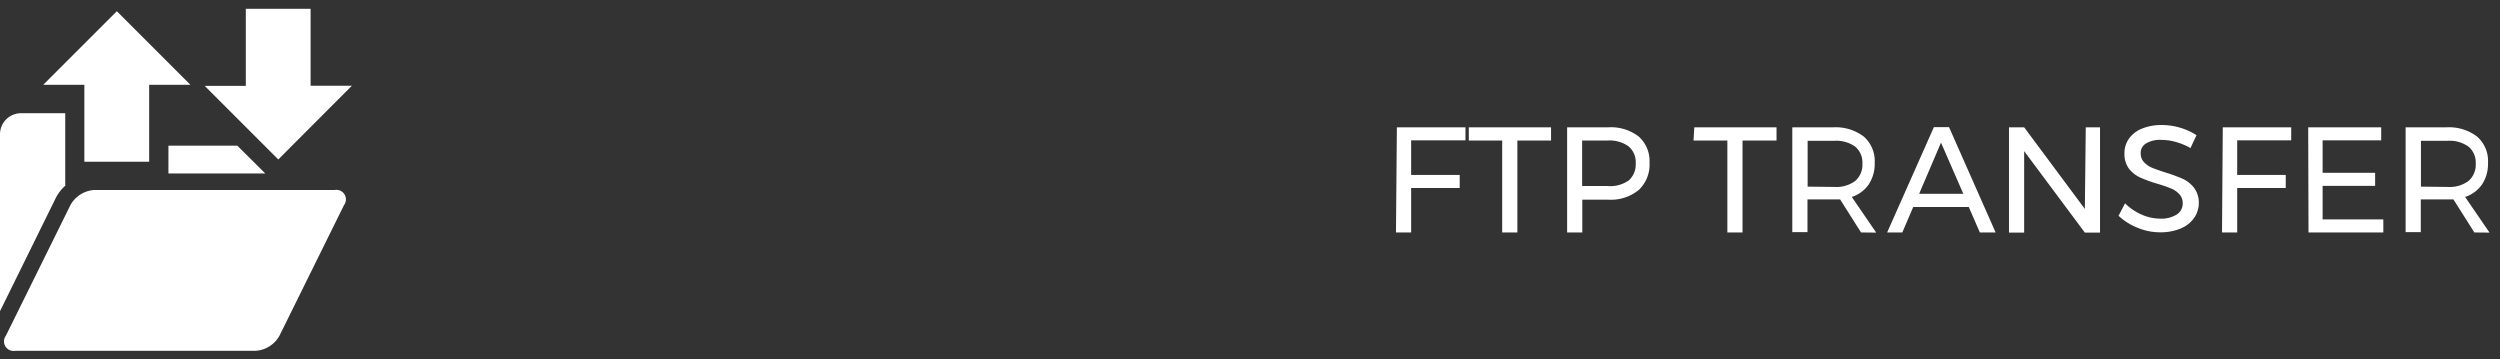
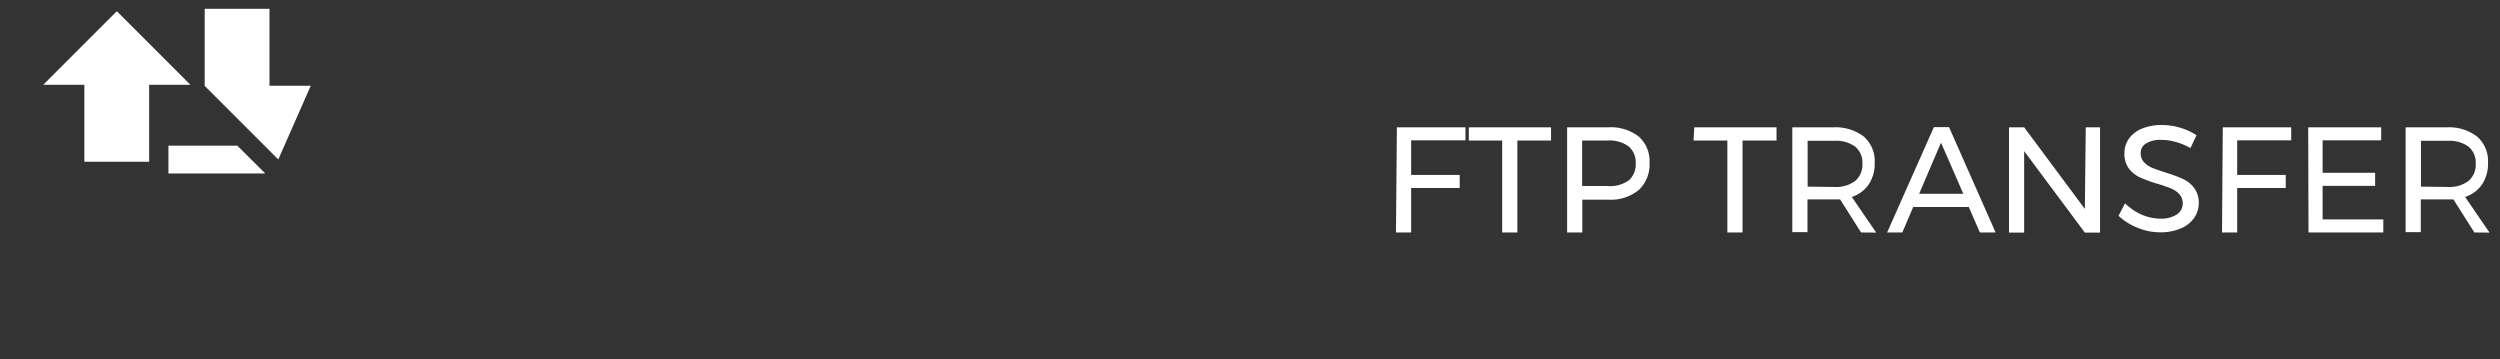
<svg xmlns="http://www.w3.org/2000/svg" id="Ebene_1" data-name="Ebene 1" viewBox="0 0 164.76 23.69">
  <rect x="0" y="0" width="164.76" height="23.69" fill="#333333" stroke="none" />
  <defs>
    <style>.cls-1{fill:#fff;}</style>
  </defs>
  <title>Zeichenfläche 1 Kopie 2</title>
  <path class="cls-1" d="M92.06,8.39h4.52v.86H93v2.28h3.2v.86H93v2.93h-1Z" />
  <path class="cls-1" d="M96.8,8.39h5.42v.87H100v6.06H99V9.26H96.8Z" />
  <path class="cls-1" d="M108,9a2.16,2.16,0,0,1,.71,1.72,2.29,2.29,0,0,1-.71,1.8,2.9,2.9,0,0,1-2,.64h-1.72v2.16h-1V8.39H106A3,3,0,0,1,108,9Zm-.68,2.91a1.41,1.41,0,0,0,.48-1.15,1.36,1.36,0,0,0-.48-1.12,2.14,2.14,0,0,0-1.37-.38h-1.68v3h1.68A2.1,2.1,0,0,0,107.31,11.91Z" />
  <path class="cls-1" d="M111.66,8.39h5.42v.87h-2.24v6.06h-1V9.26h-2.23Z" />
  <path class="cls-1" d="M122.65,15.32l-1.38-2.18-.39,0h-1.76v2.16h-1V8.39h2.71a3.06,3.06,0,0,1,2,.61,2.14,2.14,0,0,1,.72,1.73,2.46,2.46,0,0,1-.39,1.42,2.19,2.19,0,0,1-1.12.83l1.61,2.35Zm-1.76-3a2.1,2.1,0,0,0,1.37-.39,1.41,1.41,0,0,0,.48-1.15,1.36,1.36,0,0,0-.48-1.12,2.14,2.14,0,0,0-1.37-.38h-1.76V12.3Z" />
  <path class="cls-1" d="M130.48,15.32l-.73-1.68h-3.66l-.72,1.68h-1l3.08-6.94h1l3.07,6.94Zm-4-2.55h2.91l-1.47-3.37Z" />
  <path class="cls-1" d="M137.46,8.39h.94v6.94h-1l-4-5.37v5.37h-1V8.39h1l4,5.38Z" />
  <path class="cls-1" d="M143.44,9.37a3.39,3.39,0,0,0-1-.15,1.76,1.76,0,0,0-1,.23.72.72,0,0,0-.36.64.84.84,0,0,0,.22.6,1.54,1.54,0,0,0,.54.37q.32.13.88.31a10.06,10.06,0,0,1,1.14.42,2,2,0,0,1,.74.59,1.63,1.63,0,0,1,.31,1,1.73,1.73,0,0,1-.32,1,2.07,2.07,0,0,1-.9.69,3.43,3.43,0,0,1-1.33.24,3.87,3.87,0,0,1-1.49-.3,4,4,0,0,1-1.25-.79l.43-.82a3.58,3.58,0,0,0,1.11.75,3.08,3.08,0,0,0,1.2.26,1.92,1.92,0,0,0,1.09-.27.85.85,0,0,0,.4-.74.86.86,0,0,0-.22-.6,1.53,1.53,0,0,0-.55-.38,9.4,9.4,0,0,0-.9-.31,9.11,9.11,0,0,1-1.13-.41,2,2,0,0,1-.74-.58,1.61,1.61,0,0,1-.3-1,1.64,1.64,0,0,1,.31-1,1.94,1.94,0,0,1,.86-.65,3.37,3.37,0,0,1,1.29-.23,4.16,4.16,0,0,1,1.22.18,4.1,4.1,0,0,1,1.07.49l-.4.85A4,4,0,0,0,143.44,9.37Z" />
  <path class="cls-1" d="M146.49,8.39H151v.86h-3.56v2.28h3.2v.86h-3.2v2.93h-1Z" />
  <path class="cls-1" d="M152.12,8.39h4.81v.86h-3.86v2.14h3.46v.86h-3.46v2.21h4v.86h-4.93Z" />
  <path class="cls-1" d="M163.07,15.32l-1.38-2.18-.39,0h-1.76v2.16h-1V8.39h2.71a3.06,3.06,0,0,1,2,.61,2.14,2.14,0,0,1,.72,1.73,2.46,2.46,0,0,1-.39,1.42,2.19,2.19,0,0,1-1.12.83l1.61,2.35Zm-1.76-3a2.1,2.1,0,0,0,1.37-.39,1.41,1.41,0,0,0,.48-1.15,1.36,1.36,0,0,0-.48-1.12,2.14,2.14,0,0,0-1.37-.38h-1.76V12.3Z" />
-   <path class="cls-1" d="M18.42,22.12a1.94,1.94,0,0,1-1.58,1H1a.63.63,0,0,1-.61-1l4.25-8.6a1.94,1.94,0,0,1,1.58-1H22.06a.63.63,0,0,1,.61,1Z" />
  <polygon class="cls-1" points="15.64 9.6 11.1 9.6 11.1 11.43 17.48 11.43 15.64 9.6" />
-   <path class="cls-1" d="M0,8.85V20.51L3.7,13a2.75,2.75,0,0,1,.6-.76V7.46H1.39A1.39,1.39,0,0,0,0,8.85Z" />
  <path class="cls-1" d="M7.7.74,2.85,5.59H5.56v5.07H9.83V5.59h2.72Z" />
-   <path class="cls-1" d="M18.34,10.51,13.49,5.66H16.2V.58h4.27V5.65h2.72Z" />
+   <path class="cls-1" d="M18.34,10.51,13.49,5.66V.58h4.27V5.65h2.72Z" />
</svg>